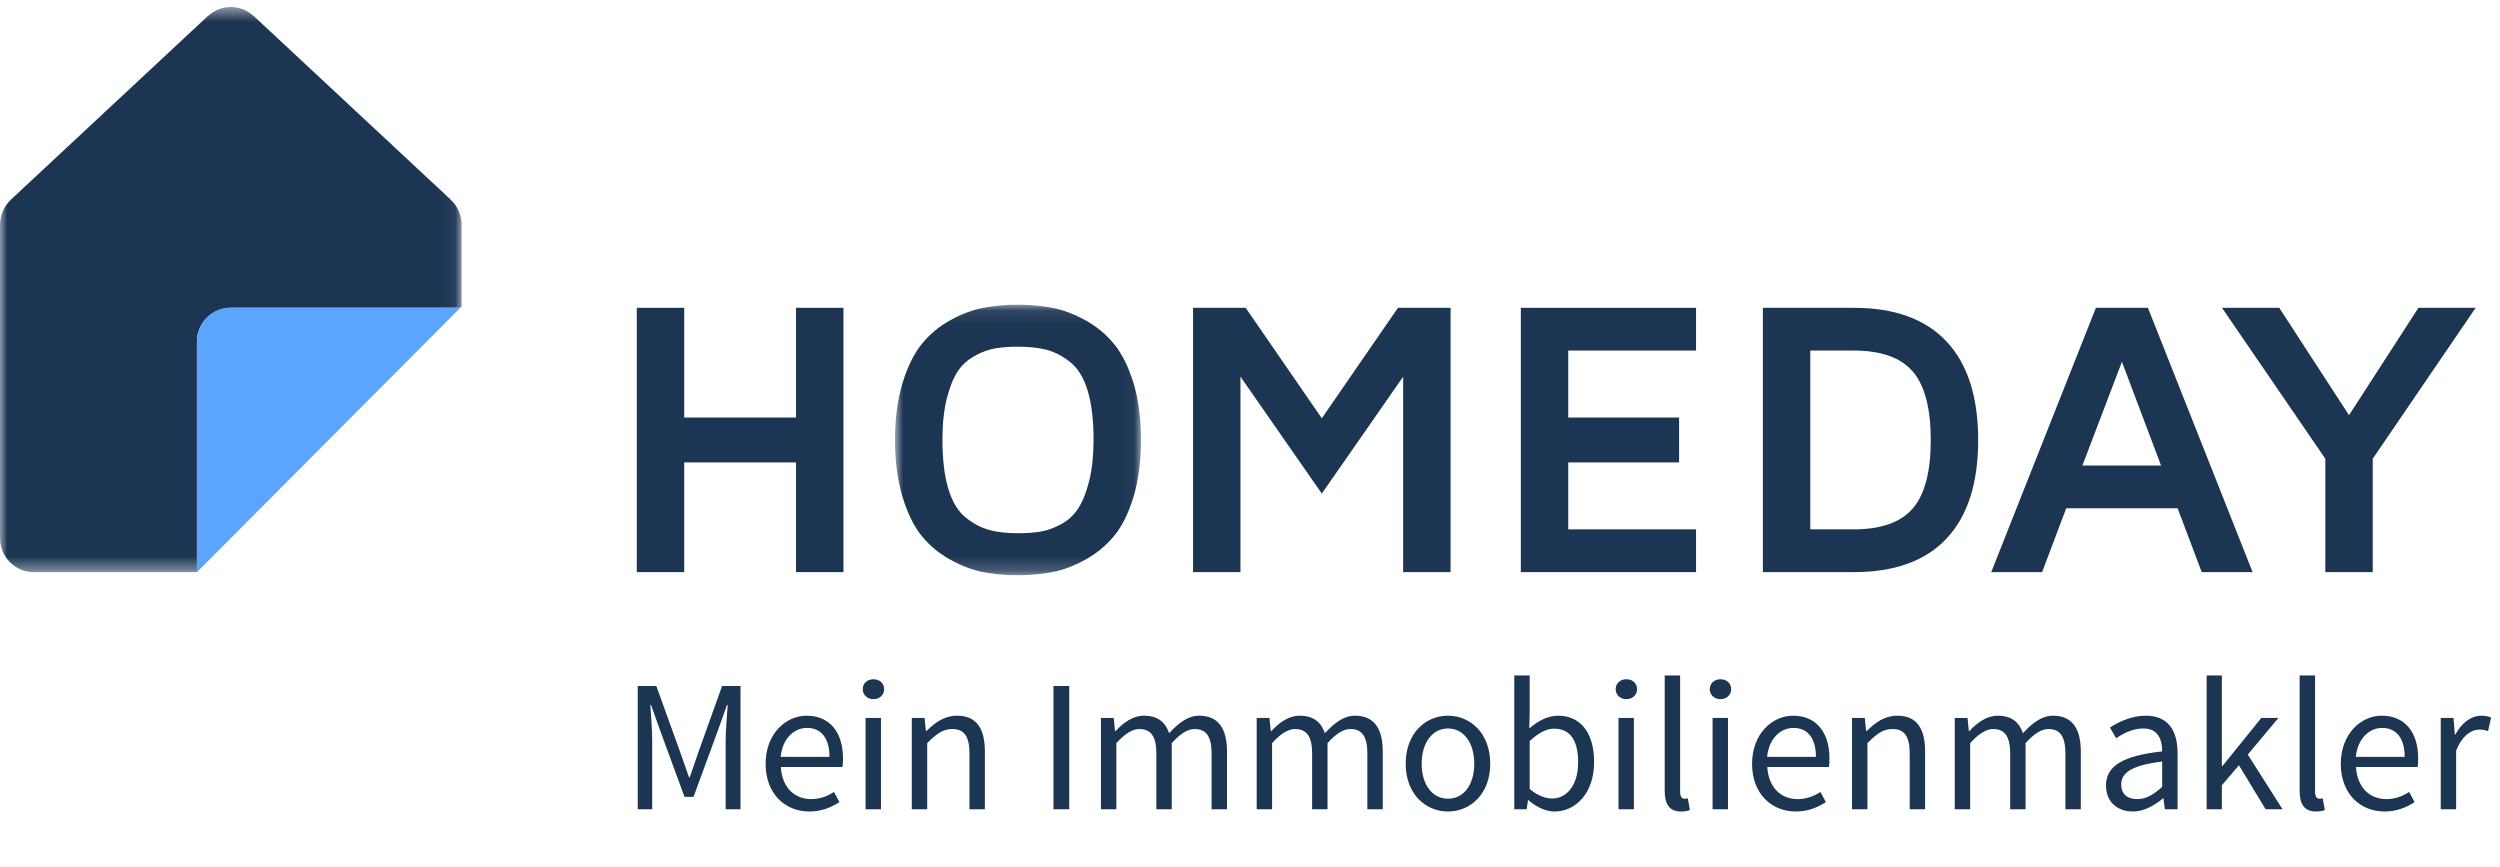
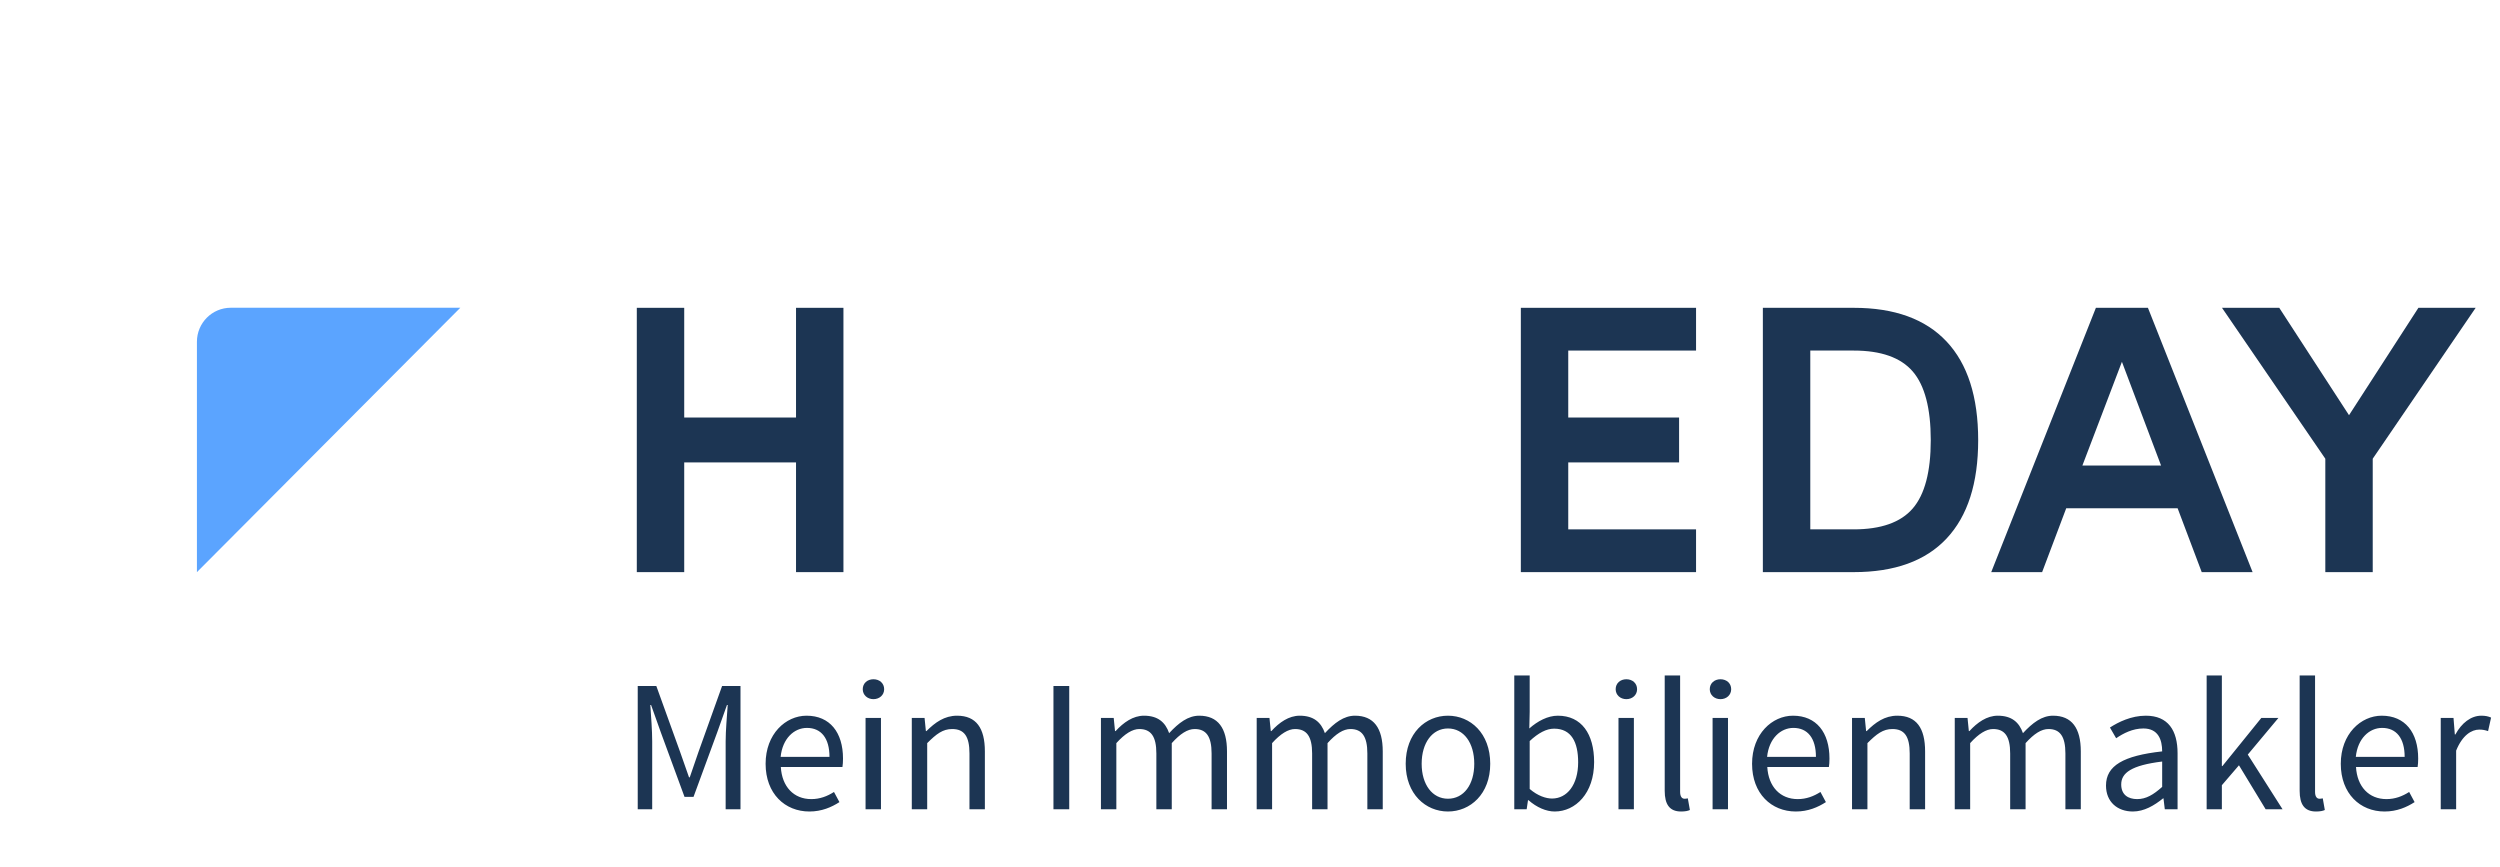
<svg xmlns="http://www.w3.org/2000/svg" width="173" height="60" viewBox="0 0 173 60" fill="none">
  <path fill-rule="evenodd" clip-rule="evenodd" d="M55.085 21.301V28.893H47.348V21.301H44.067V39.591H47.348V31.999H55.085V39.591H58.366V21.301H55.085Z" fill="#1C3553" />
  <mask id="mask0" mask-type="alpha" maskUnits="userSpaceOnUse" x="61" y="21" width="18" height="19">
-     <path fill-rule="evenodd" clip-rule="evenodd" d="M78.956 39.805H61.935L61.935 21.086H78.956V39.805V39.805Z" fill="white" />
-   </mask>
+     </mask>
  <g mask="url(#mask0)">
    <path fill-rule="evenodd" clip-rule="evenodd" d="M61.935 30.446C61.935 28.948 62.109 27.634 62.456 26.501C62.803 25.369 63.249 24.467 63.796 23.794C64.343 23.121 65.004 22.573 65.777 22.149C66.551 21.726 67.306 21.443 68.045 21.3C68.783 21.158 69.579 21.086 70.433 21.086C71.286 21.086 72.082 21.158 72.82 21.3C73.558 21.443 74.314 21.726 75.088 22.149C75.862 22.573 76.526 23.121 77.082 23.794C77.638 24.467 78.089 25.369 78.436 26.501C78.783 27.634 78.956 28.948 78.956 30.446C78.956 31.93 78.783 33.243 78.436 34.388C78.089 35.533 77.638 36.438 77.082 37.104C76.526 37.77 75.862 38.314 75.088 38.739C74.314 39.164 73.558 39.448 72.82 39.591C72.082 39.734 71.286 39.806 70.433 39.806C69.579 39.806 68.783 39.734 68.045 39.591C67.306 39.448 66.551 39.164 65.777 38.739C65.004 38.314 64.343 37.77 63.796 37.104C63.249 36.438 62.803 35.533 62.456 34.388C62.109 33.243 61.935 31.93 61.935 30.446ZM65.217 30.419C65.217 31.791 65.353 32.927 65.624 33.827C65.895 34.726 66.295 35.388 66.824 35.811C67.353 36.234 67.896 36.521 68.452 36.673C69.007 36.824 69.668 36.9 70.433 36.9C71.055 36.9 71.593 36.86 72.046 36.78C72.5 36.699 72.967 36.528 73.447 36.265C73.927 36.002 74.318 35.637 74.621 35.169C74.923 34.702 75.174 34.067 75.375 33.265C75.575 32.464 75.674 31.515 75.674 30.419C75.674 29.065 75.539 27.938 75.268 27.038C74.996 26.139 74.592 25.477 74.054 25.054C73.516 24.631 72.974 24.348 72.427 24.206C71.88 24.063 71.215 23.992 70.433 23.992C69.828 23.992 69.299 24.032 68.845 24.112C68.391 24.193 67.923 24.366 67.438 24.633C66.953 24.901 66.562 25.262 66.264 25.715C65.966 26.17 65.717 26.793 65.517 27.587C65.317 28.379 65.217 29.324 65.217 30.419Z" fill="#1C3553" />
  </g>
-   <path fill-rule="evenodd" clip-rule="evenodd" d="M96.738 21.301L91.469 28.946L86.2 21.301H82.559V39.591H85.84V26.067L91.469 34.155L97.098 26.067V39.591H100.38V21.301H96.738Z" fill="#1C3553" />
  <path fill-rule="evenodd" clip-rule="evenodd" d="M105.242 21.301V39.591H117.367V36.632H108.523V31.999H116.193V28.893H108.523V24.259H117.367V21.301H105.242Z" fill="#1C3553" />
  <path fill-rule="evenodd" clip-rule="evenodd" d="M121.99 39.591V21.301H128.279C131.1 21.301 133.24 22.077 134.7 23.63C136.16 25.183 136.89 27.46 136.89 30.459C136.89 33.441 136.162 35.708 134.707 37.261C133.252 38.815 131.109 39.591 128.279 39.591H121.99ZM125.272 36.632H128.273C130.167 36.632 131.53 36.15 132.361 35.186C133.192 34.222 133.609 32.647 133.609 30.459C133.609 28.254 133.192 26.67 132.361 25.705C131.53 24.741 130.167 24.259 128.273 24.259H125.272V36.632Z" fill="#1C3553" />
  <path fill-rule="evenodd" clip-rule="evenodd" d="M145.036 21.301L137.793 39.591H141.315L142.982 35.173H150.692L152.359 39.591H155.88L148.637 21.301H145.036ZM146.837 25.036L149.545 32.213H144.102L146.837 25.036Z" fill="#1C3553" />
  <path fill-rule="evenodd" clip-rule="evenodd" d="M167.354 21.301L162.552 28.732L157.724 21.301H153.762L160.912 31.744V39.591H164.193V31.744L171.316 21.301H167.354Z" fill="#1C3553" />
  <mask id="mask1" mask-type="alpha" maskUnits="userSpaceOnUse" x="0" y="0" width="32" height="40">
    <path fill-rule="evenodd" clip-rule="evenodd" d="M0 0.486V39.593H31.942V0.486H0H0Z" fill="white" />
  </mask>
  <g mask="url(#mask1)">
-     <path fill-rule="evenodd" clip-rule="evenodd" d="M13.627 23.649C13.627 22.35 14.677 21.296 15.971 21.296H31.854L31.943 21.207V15.544C31.943 14.86 31.647 14.249 31.183 13.819H31.193L17.566 1.115H17.556C17.138 0.728 16.585 0.486 15.971 0.486C15.358 0.486 14.805 0.728 14.387 1.115H14.377L0.749 13.819H0.76C0.296 14.249 0 14.86 0 15.544V37.239C0 38.539 1.05 39.593 2.345 39.593H13.627V23.649Z" fill="#1C3553" />
-   </g>
+     </g>
  <path fill-rule="evenodd" clip-rule="evenodd" d="M15.971 21.296C14.677 21.296 13.627 22.35 13.627 23.649V39.593L31.854 21.296H15.971Z" fill="#5BA4FF" />
  <path d="M44.131 56H45.132V51.307C45.132 50.553 45.054 49.539 45.002 48.785H45.054L45.73 50.683L47.368 55.142H47.992L49.63 50.683L50.306 48.785H50.358C50.306 49.539 50.215 50.553 50.215 51.307V56H51.242V47.472H49.968L48.33 52.048L47.732 53.79H47.68L47.069 52.048L45.418 47.472H44.131V56ZM52.98 52.854C52.98 54.921 54.319 56.156 56.009 56.156C56.867 56.156 57.543 55.857 58.089 55.506L57.712 54.804C57.244 55.103 56.737 55.298 56.139 55.298C54.93 55.298 54.111 54.44 54.033 53.075H58.297C58.323 52.919 58.336 52.711 58.336 52.49C58.336 50.683 57.426 49.526 55.814 49.526C54.371 49.526 52.98 50.787 52.98 52.854ZM54.02 52.373C54.15 51.099 54.956 50.371 55.84 50.371C56.828 50.371 57.4 51.086 57.4 52.373H54.02ZM60.443 48.382C60.859 48.382 61.184 48.096 61.184 47.693C61.184 47.277 60.859 47.004 60.443 47.004C60.027 47.004 59.702 47.277 59.702 47.693C59.702 48.096 60.027 48.382 60.443 48.382ZM59.897 56H60.963V49.682H59.897V56ZM63.096 56H64.162V51.424C64.799 50.787 65.241 50.449 65.891 50.449C66.723 50.449 67.087 50.956 67.087 52.139V56H68.153V51.996C68.153 50.384 67.555 49.526 66.229 49.526C65.358 49.526 64.708 49.994 64.11 50.592H64.071L63.98 49.682H63.096V56ZM72.899 56H73.991V47.472H72.899V56ZM76.185 56H77.251V51.424C77.836 50.774 78.369 50.449 78.837 50.449C79.643 50.449 80.02 50.956 80.02 52.139V56H81.086V51.424C81.671 50.774 82.178 50.449 82.672 50.449C83.465 50.449 83.842 50.956 83.842 52.139V56H84.908V51.996C84.908 50.384 84.284 49.526 82.984 49.526C82.217 49.526 81.567 50.02 80.904 50.735C80.644 49.981 80.124 49.526 79.162 49.526C78.408 49.526 77.745 49.994 77.199 50.592H77.16L77.069 49.682H76.185V56ZM86.963 56H88.029V51.424C88.615 50.774 89.147 50.449 89.615 50.449C90.421 50.449 90.799 50.956 90.799 52.139V56H91.865V51.424C92.45 50.774 92.957 50.449 93.451 50.449C94.243 50.449 94.621 50.956 94.621 52.139V56H95.686V51.996C95.686 50.384 95.062 49.526 93.763 49.526C92.996 49.526 92.346 50.02 91.683 50.735C91.422 49.981 90.903 49.526 89.941 49.526C89.186 49.526 88.523 49.994 87.978 50.592H87.939L87.847 49.682H86.963V56ZM97.274 52.854C97.274 54.947 98.652 56.156 100.199 56.156C101.746 56.156 103.124 54.947 103.124 52.854C103.124 50.735 101.746 49.526 100.199 49.526C98.652 49.526 97.274 50.735 97.274 52.854ZM98.379 52.854C98.379 51.398 99.12 50.41 100.199 50.41C101.291 50.41 102.019 51.398 102.019 52.854C102.019 54.297 101.291 55.272 100.199 55.272C99.12 55.272 98.379 54.297 98.379 52.854ZM104.788 56H105.646L105.737 55.376H105.776C106.335 55.87 106.998 56.156 107.583 56.156C109.026 56.156 110.313 54.895 110.313 52.737C110.313 50.787 109.442 49.526 107.804 49.526C107.102 49.526 106.4 49.903 105.828 50.41L105.854 49.266V46.744H104.788V56ZM105.854 54.596V51.281C106.452 50.722 107.011 50.423 107.544 50.423C108.74 50.423 109.208 51.359 109.208 52.75C109.208 54.31 108.441 55.259 107.401 55.259C106.985 55.259 106.413 55.077 105.854 54.596ZM112.545 48.382C112.961 48.382 113.286 48.096 113.286 47.693C113.286 47.277 112.961 47.004 112.545 47.004C112.129 47.004 111.804 47.277 111.804 47.693C111.804 48.096 112.129 48.382 112.545 48.382ZM111.999 56H113.065V49.682H111.999V56ZM115.198 54.726C115.198 55.649 115.523 56.156 116.329 56.156C116.615 56.156 116.797 56.117 116.94 56.052L116.797 55.246C116.68 55.272 116.628 55.272 116.563 55.272C116.407 55.272 116.264 55.142 116.264 54.804V46.744H115.198V54.726ZM119.057 48.382C119.473 48.382 119.798 48.096 119.798 47.693C119.798 47.277 119.473 47.004 119.057 47.004C118.641 47.004 118.316 47.277 118.316 47.693C118.316 48.096 118.641 48.382 119.057 48.382ZM118.511 56H119.577V49.682H118.511V56ZM121.243 52.854C121.243 54.921 122.582 56.156 124.272 56.156C125.13 56.156 125.806 55.857 126.352 55.506L125.975 54.804C125.507 55.103 125 55.298 124.402 55.298C123.193 55.298 122.374 54.44 122.296 53.075H126.56C126.586 52.919 126.599 52.711 126.599 52.49C126.599 50.683 125.689 49.526 124.077 49.526C122.634 49.526 121.243 50.787 121.243 52.854ZM122.283 52.373C122.413 51.099 123.219 50.371 124.103 50.371C125.091 50.371 125.663 51.086 125.663 52.373H122.283ZM128.16 56H129.226V51.424C129.863 50.787 130.305 50.449 130.955 50.449C131.787 50.449 132.151 50.956 132.151 52.139V56H133.217V51.996C133.217 50.384 132.619 49.526 131.293 49.526C130.422 49.526 129.772 49.994 129.174 50.592H129.135L129.044 49.682H128.16V56ZM135.269 56H136.335V51.424C136.92 50.774 137.453 50.449 137.921 50.449C138.727 50.449 139.104 50.956 139.104 52.139V56H140.17V51.424C140.755 50.774 141.262 50.449 141.756 50.449C142.549 50.449 142.926 50.956 142.926 52.139V56H143.992V51.996C143.992 50.384 143.368 49.526 142.068 49.526C141.301 49.526 140.651 50.02 139.988 50.735C139.728 49.981 139.208 49.526 138.246 49.526C137.492 49.526 136.829 49.994 136.283 50.592H136.244L136.153 49.682H135.269V56ZM145.735 54.362C145.735 55.493 146.528 56.156 147.594 56.156C148.374 56.156 149.076 55.74 149.687 55.246H149.713L149.804 56H150.688V52.126C150.688 50.553 150.038 49.526 148.491 49.526C147.477 49.526 146.593 49.968 146.008 50.345L146.437 51.086C146.931 50.748 147.581 50.41 148.322 50.41C149.349 50.41 149.622 51.19 149.622 51.996C146.931 52.295 145.735 52.984 145.735 54.362ZM146.788 54.284C146.788 53.478 147.503 52.958 149.622 52.698V54.453C149.011 54.999 148.504 55.298 147.893 55.298C147.269 55.298 146.788 54.999 146.788 54.284ZM152.7 56H153.753V54.336L154.936 52.958L156.782 56H157.952L155.547 52.217L157.666 49.682H156.483L153.792 53.01H153.753V46.744H152.7V56ZM159.136 54.726C159.136 55.649 159.461 56.156 160.267 56.156C160.553 56.156 160.735 56.117 160.878 56.052L160.735 55.246C160.618 55.272 160.566 55.272 160.501 55.272C160.345 55.272 160.202 55.142 160.202 54.804V46.744H159.136V54.726ZM161.982 52.854C161.982 54.921 163.321 56.156 165.011 56.156C165.869 56.156 166.545 55.857 167.091 55.506L166.714 54.804C166.246 55.103 165.739 55.298 165.141 55.298C163.932 55.298 163.113 54.44 163.035 53.075H167.299C167.325 52.919 167.338 52.711 167.338 52.49C167.338 50.683 166.428 49.526 164.816 49.526C163.373 49.526 161.982 50.787 161.982 52.854ZM163.022 52.373C163.152 51.099 163.958 50.371 164.842 50.371C165.83 50.371 166.402 51.086 166.402 52.373H163.022ZM168.899 56H169.965V51.944C170.394 50.878 171.031 50.488 171.564 50.488C171.824 50.488 171.967 50.527 172.175 50.592L172.383 49.656C172.175 49.565 171.98 49.526 171.707 49.526C170.992 49.526 170.342 50.033 169.913 50.826H169.874L169.783 49.682H168.899V56Z" fill="#1C3553" />
</svg>